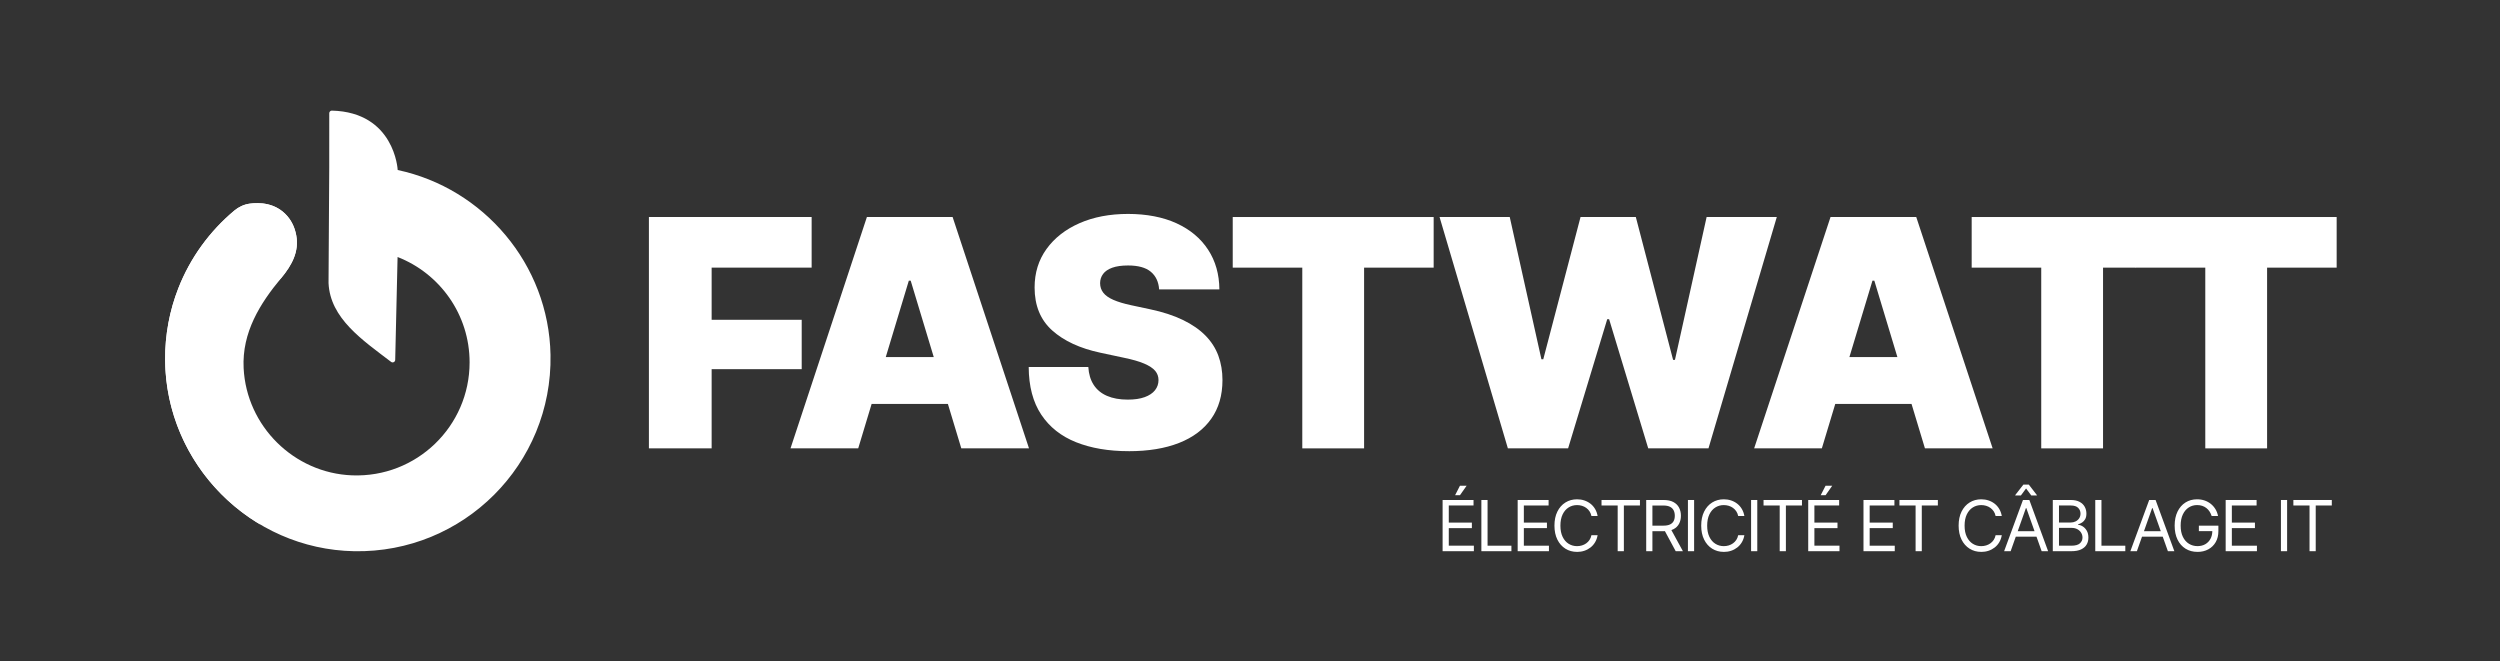
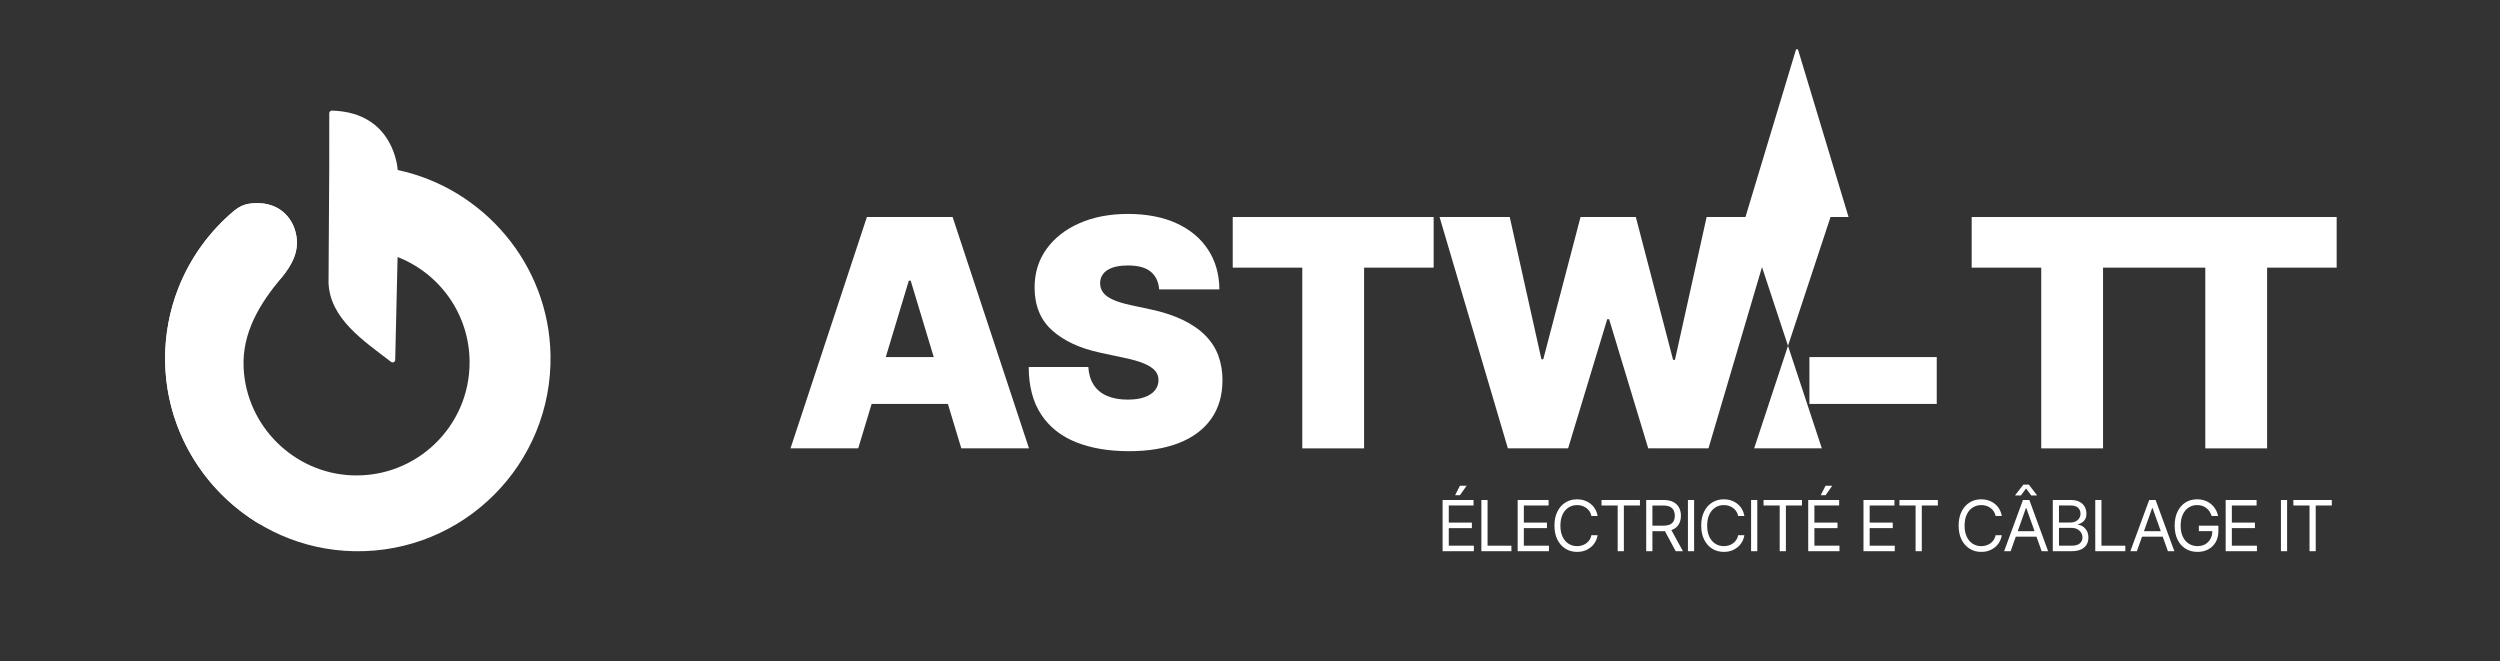
<svg xmlns="http://www.w3.org/2000/svg" id="Calque_2" data-name="Calque 2" viewBox="0 0 2400 635">
  <rect x="0" y="0" width="2400" height="635" fill="#333333" stroke="none" />
  <defs>
    <style>
      .cls-1 {
        fill: none;
      }

      .cls-1, .cls-2 {
        stroke-width: 0px;
      }

      .cls-2 {
        fill: #fff;
      }
    </style>
  </defs>
  <g id="Logo_FastWatt_blanc_horizontal" data-name="Logo FastWatt blanc horizontal">
    <g id="Logo_FastWatt_blanc_horizontal-2" data-name="Logo FastWatt blanc horizontal">
      <g>
        <g id="Texte">
          <g id="Nom_de_l_entreprise" data-name="Nom de l&amp;apos;entreprise">
-             <path class="cls-2" d="m622.95,430.43v-222.1h156.22v48.59h-96v50.08h86.46v47.4h-86.46v76.02h-60.22Z" />
            <path class="cls-2" d="m823.88,430.43h-64.99l73.34-222.1h82.28l73.34,222.1h-64.99l-48.59-160.99h-1.79l-48.59,160.99Zm-11.93-87.65h122.23v45.02h-122.23v-45.02Z" />
            <path class="cls-2" d="m1083.55,433.12c-19.28,0-36.1-2.86-50.46-8.57-14.36-5.71-25.52-14.53-33.46-26.46-7.95-11.93-11.98-27.18-12.08-45.76h57.24c.4,6.76,2.11,12.47,5.14,17.14,3.03,4.67,7.3,8.2,12.82,10.58,5.52,2.38,12.15,3.58,19.9,3.58,6.46,0,11.87-.79,16.25-2.39,4.37-1.59,7.68-3.8,9.91-6.63,2.24-2.83,3.35-6.09,3.35-9.76,0-3.38-1.07-6.34-3.21-8.87s-5.64-4.84-10.51-6.93c-4.87-2.09-11.43-3.97-19.67-5.66l-22.36-4.77c-19.58-4.17-35.01-11.3-46.28-21.39-11.28-10.09-16.92-23.82-16.92-41.22,0-14.11,3.82-26.46,11.48-37.04,7.65-10.58,18.21-18.83,31.68-24.74,13.46-5.91,28.99-8.87,46.58-8.87s33.51,3.01,46.58,9.02c13.07,6.02,23.16,14.46,30.26,25.34,7.1,10.88,10.71,23.57,10.81,38.09h-57.84c-.5-7.26-3.16-12.9-7.98-16.92-4.82-4.03-12.1-6.04-21.84-6.04-6.16,0-11.23.72-15.21,2.16-3.98,1.44-6.91,3.45-8.8,6.04-1.89,2.59-2.83,5.51-2.83,8.79,0,3.48,1.02,6.54,3.06,9.17,2.04,2.64,5.27,4.92,9.69,6.86,4.42,1.94,10.11,3.65,17.07,5.14l18.19,3.88c12.22,2.59,22.73,6.02,31.53,10.29,8.8,4.28,16,9.27,21.61,14.98,5.61,5.72,9.74,12.15,12.37,19.31,2.63,7.16,3.95,14.96,3.95,23.4,0,14.61-3.6,27.01-10.81,37.19-7.21,10.19-17.51,17.91-30.93,23.18-13.41,5.27-29.51,7.9-48.29,7.9Z" />
            <path class="cls-2" d="m1183.42,256.93v-48.59h192.89v48.59h-66.78v173.51h-59.33v-173.51h-66.78Z" />
            <path class="cls-2" d="m1447.56,430.43l-65.59-222.1h67.38l30.41,136.54h1.79l35.77-136.54h53.07l35.78,137.14h1.79l30.41-137.14h67.37l-65.59,222.1h-57.84l-37.56-124.02h-1.79l-37.57,124.02h-57.84Z" />
-             <path class="cls-2" d="m1748.97,430.43h-64.99l73.34-222.1h82.28l73.34,222.1h-64.99l-48.59-160.99h-1.79l-48.59,160.99Zm-11.93-87.65h122.23v45.02h-122.23v-45.02Z" />
+             <path class="cls-2" d="m1748.97,430.43h-64.99l73.34-222.1h82.28h-64.99l-48.59-160.99h-1.79l-48.59,160.99Zm-11.93-87.65h122.23v45.02h-122.23v-45.02Z" />
            <path class="cls-2" d="m1892.81,256.93v-48.59h157.77v48.59h-31.66v173.51h-59.33v-173.51h-66.78Z" />
            <path class="cls-2" d="m2050.3,256.93v-48.59h192.89v48.59h-66.78v173.51h-59.33v-173.51h-66.78Z" />
          </g>
          <g>
            <path class="cls-2" d="m1384.9,529.15v-49.16h29.69v5.28h-23.76v16.43h22.17v5.28h-22.17v16.89h24.09v5.28h-30.02Zm12.01-53.78l4.62-9.04h6.4l-6.34,9.04h-4.68Z" />
            <path class="cls-2" d="m1422.12,529.15v-49.16h5.94v43.88h22.9v5.28h-28.84Z" />
            <path class="cls-2" d="m1456.96,529.15v-49.16h29.69v5.28h-23.76v16.43h22.17v5.28h-22.17v16.89h24.09v5.28h-30.02Z" />
            <path class="cls-2" d="m1513.97,529.81c-4.18,0-7.91-1.02-11.18-3.07s-5.85-4.95-7.72-8.73-2.8-8.24-2.8-13.41.93-9.68,2.8-13.46c1.87-3.78,4.44-6.7,7.72-8.74,3.28-2.05,7.01-3.07,11.18-3.07,2.46,0,4.79.36,6.98,1.09,2.19.73,4.16,1.78,5.92,3.15,1.76,1.37,3.23,3.06,4.41,5.05s1.99,4.24,2.43,6.75h-5.94c-.35-1.72-.96-3.22-1.83-4.52s-1.93-2.39-3.17-3.28c-1.24-.89-2.61-1.56-4.11-2.01-1.5-.45-3.06-.68-4.69-.68-2.97,0-5.66.75-8.08,2.26-2.42,1.51-4.34,3.73-5.76,6.67-1.42,2.94-2.13,6.54-2.13,10.81s.71,7.83,2.13,10.76c1.42,2.93,3.34,5.14,5.76,6.65,2.42,1.51,5.11,2.26,8.08,2.26,1.63,0,3.19-.23,4.69-.68,1.5-.45,2.86-1.12,4.11-2.01,1.24-.89,2.3-1.98,3.17-3.28s1.48-2.8,1.83-4.52h5.94c-.44,2.53-1.25,4.78-2.43,6.76s-2.64,3.66-4.41,5.03c-1.76,1.37-3.73,2.43-5.92,3.15-2.19.73-4.51,1.09-6.98,1.09Z" />
            <path class="cls-2" d="m1537.46,485.27v-5.28h36.89v5.28h-15.44v43.88h-5.94v-43.88h-15.51Z" />
            <path class="cls-2" d="m1580.36,529.15v-49.16h16.63c3.85,0,7,.65,9.45,1.96,2.45,1.31,4.27,3.1,5.46,5.38,1.19,2.28,1.78,4.87,1.78,7.77s-.59,5.44-1.77,7.69c-1.18,2.24-2.99,4-5.44,5.26s-5.59,1.9-9.42,1.9h-13.4v-5.34h13.2c2.64,0,4.76-.38,6.37-1.15,1.6-.77,2.77-1.86,3.5-3.28.73-1.42,1.09-3.11,1.09-5.06s-.37-3.71-1.1-5.18c-.74-1.47-1.91-2.62-3.51-3.43-1.61-.81-3.74-1.22-6.4-1.22h-10.49v43.88h-5.94Zm28.31,0l-11.88-22.11h6.73l12.08,22.11h-6.93Z" />
            <path class="cls-2" d="m1626.35,479.99v49.16h-5.94v-49.16h5.94Z" />
            <path class="cls-2" d="m1654.86,529.81c-4.18,0-7.91-1.02-11.18-3.07-3.28-2.05-5.85-4.95-7.72-8.73-1.87-3.77-2.8-8.24-2.8-13.41s.93-9.68,2.8-13.46c1.87-3.78,4.44-6.7,7.72-8.74,3.28-2.05,7.01-3.07,11.18-3.07,2.46,0,4.79.36,6.98,1.09,2.19.73,4.16,1.78,5.92,3.15,1.76,1.37,3.23,3.06,4.41,5.05s1.99,4.24,2.43,6.75h-5.94c-.35-1.72-.96-3.22-1.83-4.52s-1.93-2.39-3.17-3.28c-1.24-.89-2.61-1.56-4.11-2.01-1.5-.45-3.06-.68-4.69-.68-2.97,0-5.66.75-8.08,2.26-2.42,1.51-4.34,3.73-5.76,6.67-1.42,2.94-2.13,6.54-2.13,10.81s.71,7.83,2.13,10.76c1.42,2.93,3.34,5.14,5.76,6.65,2.42,1.51,5.11,2.26,8.08,2.26,1.63,0,3.19-.23,4.69-.68,1.5-.45,2.86-1.12,4.11-2.01,1.24-.89,2.3-1.98,3.17-3.28s1.48-2.8,1.83-4.52h5.94c-.44,2.53-1.25,4.78-2.43,6.76s-2.64,3.66-4.41,5.03c-1.76,1.37-3.73,2.43-5.92,3.15-2.19.73-4.51,1.09-6.98,1.09Z" />
            <path class="cls-2" d="m1686.99,479.99v49.16h-5.94v-49.16h5.94Z" />
            <path class="cls-2" d="m1693,485.27v-5.28h36.89v5.28h-15.44v43.88h-5.94v-43.88h-15.51Z" />
            <path class="cls-2" d="m1735.89,529.15v-49.16h29.69v5.28h-23.76v16.43h22.17v5.28h-22.17v16.89h24.09v5.28h-30.02Zm12.01-53.78l4.62-9.04h6.4l-6.34,9.04h-4.68Z" />
            <path class="cls-2" d="m1788.95,529.15v-49.16h29.69v5.28h-23.76v16.43h22.17v5.28h-22.17v16.89h24.09v5.28h-30.02Z" />
            <path class="cls-2" d="m1823.46,485.27v-5.28h36.89v5.28h-15.44v43.88h-5.94v-43.88h-15.51Z" />
            <path class="cls-2" d="m1901.98,529.81c-4.18,0-7.91-1.02-11.18-3.07s-5.85-4.95-7.72-8.73c-1.87-3.77-2.8-8.24-2.8-13.41s.93-9.68,2.8-13.46c1.87-3.78,4.44-6.7,7.72-8.74,3.28-2.05,7.01-3.07,11.18-3.07,2.46,0,4.79.36,6.98,1.09,2.19.73,4.16,1.78,5.92,3.15,1.76,1.37,3.23,3.06,4.41,5.05s1.99,4.24,2.43,6.75h-5.94c-.35-1.72-.96-3.22-1.83-4.52s-1.93-2.39-3.17-3.28c-1.24-.89-2.61-1.56-4.11-2.01-1.5-.45-3.06-.68-4.69-.68-2.97,0-5.66.75-8.08,2.26-2.42,1.51-4.34,3.73-5.76,6.67-1.42,2.94-2.13,6.54-2.13,10.81s.71,7.83,2.13,10.76c1.42,2.93,3.34,5.14,5.76,6.65,2.42,1.51,5.11,2.26,8.08,2.26,1.63,0,3.19-.23,4.69-.68,1.5-.45,2.86-1.12,4.11-2.01,1.24-.89,2.3-1.98,3.17-3.28s1.48-2.8,1.83-4.52h5.94c-.44,2.53-1.25,4.78-2.43,6.76s-2.64,3.66-4.41,5.03c-1.76,1.37-3.73,2.43-5.92,3.15-2.19.73-4.51,1.09-6.98,1.09Z" />
            <path class="cls-2" d="m1930.23,529.15h-6.27l18.08-49.16h6.14l18.01,49.16h-6.2l-14.72-41.38h-.4l-14.65,41.38Zm2.31-19.2h25.14v5.28h-25.14v-5.28Zm17.49-34.31l-5.01-6.73-4.95,6.73h-5.41v-.4l7.79-10.03h5.21l7.72,10.03v.4h-5.34Z" />
            <path class="cls-2" d="m1970.68,529.15v-49.16h17.22c3.41,0,6.22.59,8.45,1.77,2.22,1.18,3.88,2.75,4.97,4.73s1.63,4.17,1.63,6.57c0,2.11-.37,3.85-1.12,5.23-.75,1.37-1.73,2.46-2.94,3.27-1.21.8-2.52,1.4-3.93,1.8v.46c1.52.09,3.04.62,4.55,1.58,1.52.97,2.79,2.34,3.81,4.12,1.02,1.78,1.54,3.97,1.54,6.57s-.56,4.68-1.68,6.65-2.89,3.53-5.3,4.68c-2.41,1.16-5.56,1.73-9.45,1.73h-17.75Zm5.94-27.52h11.09c1.78,0,3.4-.36,4.85-1.07,1.45-.71,2.6-1.72,3.45-3s1.27-2.79,1.27-4.5c0-2.16-.75-3.99-2.24-5.51-1.5-1.52-3.87-2.28-7.13-2.28h-11.28v16.37Zm0,22.24h11.81c3.89,0,6.66-.76,8.3-2.28,1.64-1.52,2.46-3.35,2.46-5.51,0-1.67-.42-3.21-1.27-4.62-.85-1.41-2.05-2.54-3.61-3.4-1.56-.86-3.41-1.29-5.54-1.29h-12.14v17.09Z" />
            <path class="cls-2" d="m2011.46,529.15v-49.16h5.94v43.88h22.9v5.28h-28.84Z" />
            <path class="cls-2" d="m2051.42,529.15h-6.27l18.08-49.16h6.14l18.01,49.16h-6.2l-14.72-41.38h-.4l-14.65,41.38Zm2.31-19.2h25.14v5.28h-25.14v-5.28Z" />
            <path class="cls-2" d="m2109.59,529.81c-4.36,0-8.18-1.02-11.47-3.07-3.29-2.05-5.85-4.95-7.69-8.73-1.84-3.77-2.76-8.24-2.76-13.41s.92-9.68,2.76-13.46c1.84-3.78,4.37-6.7,7.61-8.74,3.23-2.05,6.95-3.07,11.15-3.07,2.6,0,5.01.39,7.26,1.15,2.24.77,4.25,1.87,6.01,3.3,1.76,1.43,3.23,3.12,4.41,5.08s2,4.12,2.46,6.5h-6.14c-.53-1.63-1.22-3.09-2.06-4.37s-1.86-2.39-3.05-3.3-2.52-1.61-3.99-2.1c-1.47-.48-3.1-.73-4.88-.73-2.9,0-5.55.75-7.94,2.26-2.39,1.51-4.29,3.73-5.71,6.67-1.42,2.94-2.13,6.54-2.13,10.81s.71,7.83,2.14,10.76c1.43,2.93,3.37,5.14,5.81,6.65,2.44,1.51,5.18,2.26,8.22,2.26,2.81,0,5.29-.6,7.42-1.81s3.8-2.92,5.01-5.13c1.21-2.21,1.81-4.82,1.81-7.84l1.85.4h-14.78v-5.28h18.74v5.28c0,4.05-.86,7.56-2.57,10.54s-4.09,5.29-7.11,6.93c-3.03,1.64-6.48,2.46-10.38,2.46Z" />
            <path class="cls-2" d="m2136.64,529.15v-49.16h29.69v5.28h-23.76v16.43h22.17v5.28h-22.17v16.89h24.09v5.28h-30.02Z" />
            <path class="cls-2" d="m2195.63,479.99v49.16h-5.94v-49.16h5.94Z" />
            <path class="cls-2" d="m2201.64,485.27v-5.28h36.89v5.28h-15.44v43.88h-5.94v-43.88h-15.51Z" />
          </g>
        </g>
        <g id="Item_graphique" data-name="Item graphique">
          <path class="cls-2" d="m318.61,106.19c-1.38-.03-2.52,1.1-2.52,2.47l-.02,52.55-.53,85.55-.15,24.92c1.52,34.04,32.7,54.84,60.04,75.72,1.6,1.23,3.91.12,3.96-1.9l2.28-98.77c40.46,15.77,69.14,55.12,69.14,101.16,0,61.37-50.94,110.84-112.84,108.45-55.74-2.16-101.33-47.21-104.09-102.92-1.7-34.32,15.83-62.2,35.99-86.37,10.74-12.88,17.34-25.88,14.53-41.09-1.19-6.48-3.79-13.02-8.72-18.66-11.1-12.69-26.51-13.09-36.09-11.76-5.39.75-10.41,3.12-14.59,6.61-23.69,19.79-42.36,45.39-53.8,74.61-8.35,21.33-12.86,44.58-12.67,68.91.77,99.68,81.82,181.65,181.48,183.5,104.95,1.95,190.42-83.53,188.48-188.48-1.62-87.15-64.42-159.96-146.73-177.48v-.31s-2.94-55.2-63.13-56.7Z" />
          <path class="cls-2" d="m250.06,503.65c-54.28-32.06-91.03-91.03-91.55-158-.19-24.33,4.32-47.59,12.67-68.91,11.45-29.22,30.11-54.82,53.8-74.61,4.17-3.49,9.2-5.86,14.59-6.61,9.59-1.33,24.99-.92,36.09,11.76,4.93,5.64,7.53,12.19,8.72,18.66,2.8,15.21-3.79,28.2-14.53,41.09,0,0-49.4,41.18-60.79,98.11-14.8,74,40.99,138.49,40.99,138.49Z" />
        </g>
      </g>
      <rect class="cls-1" width="2400" height="635" />
    </g>
  </g>
</svg>